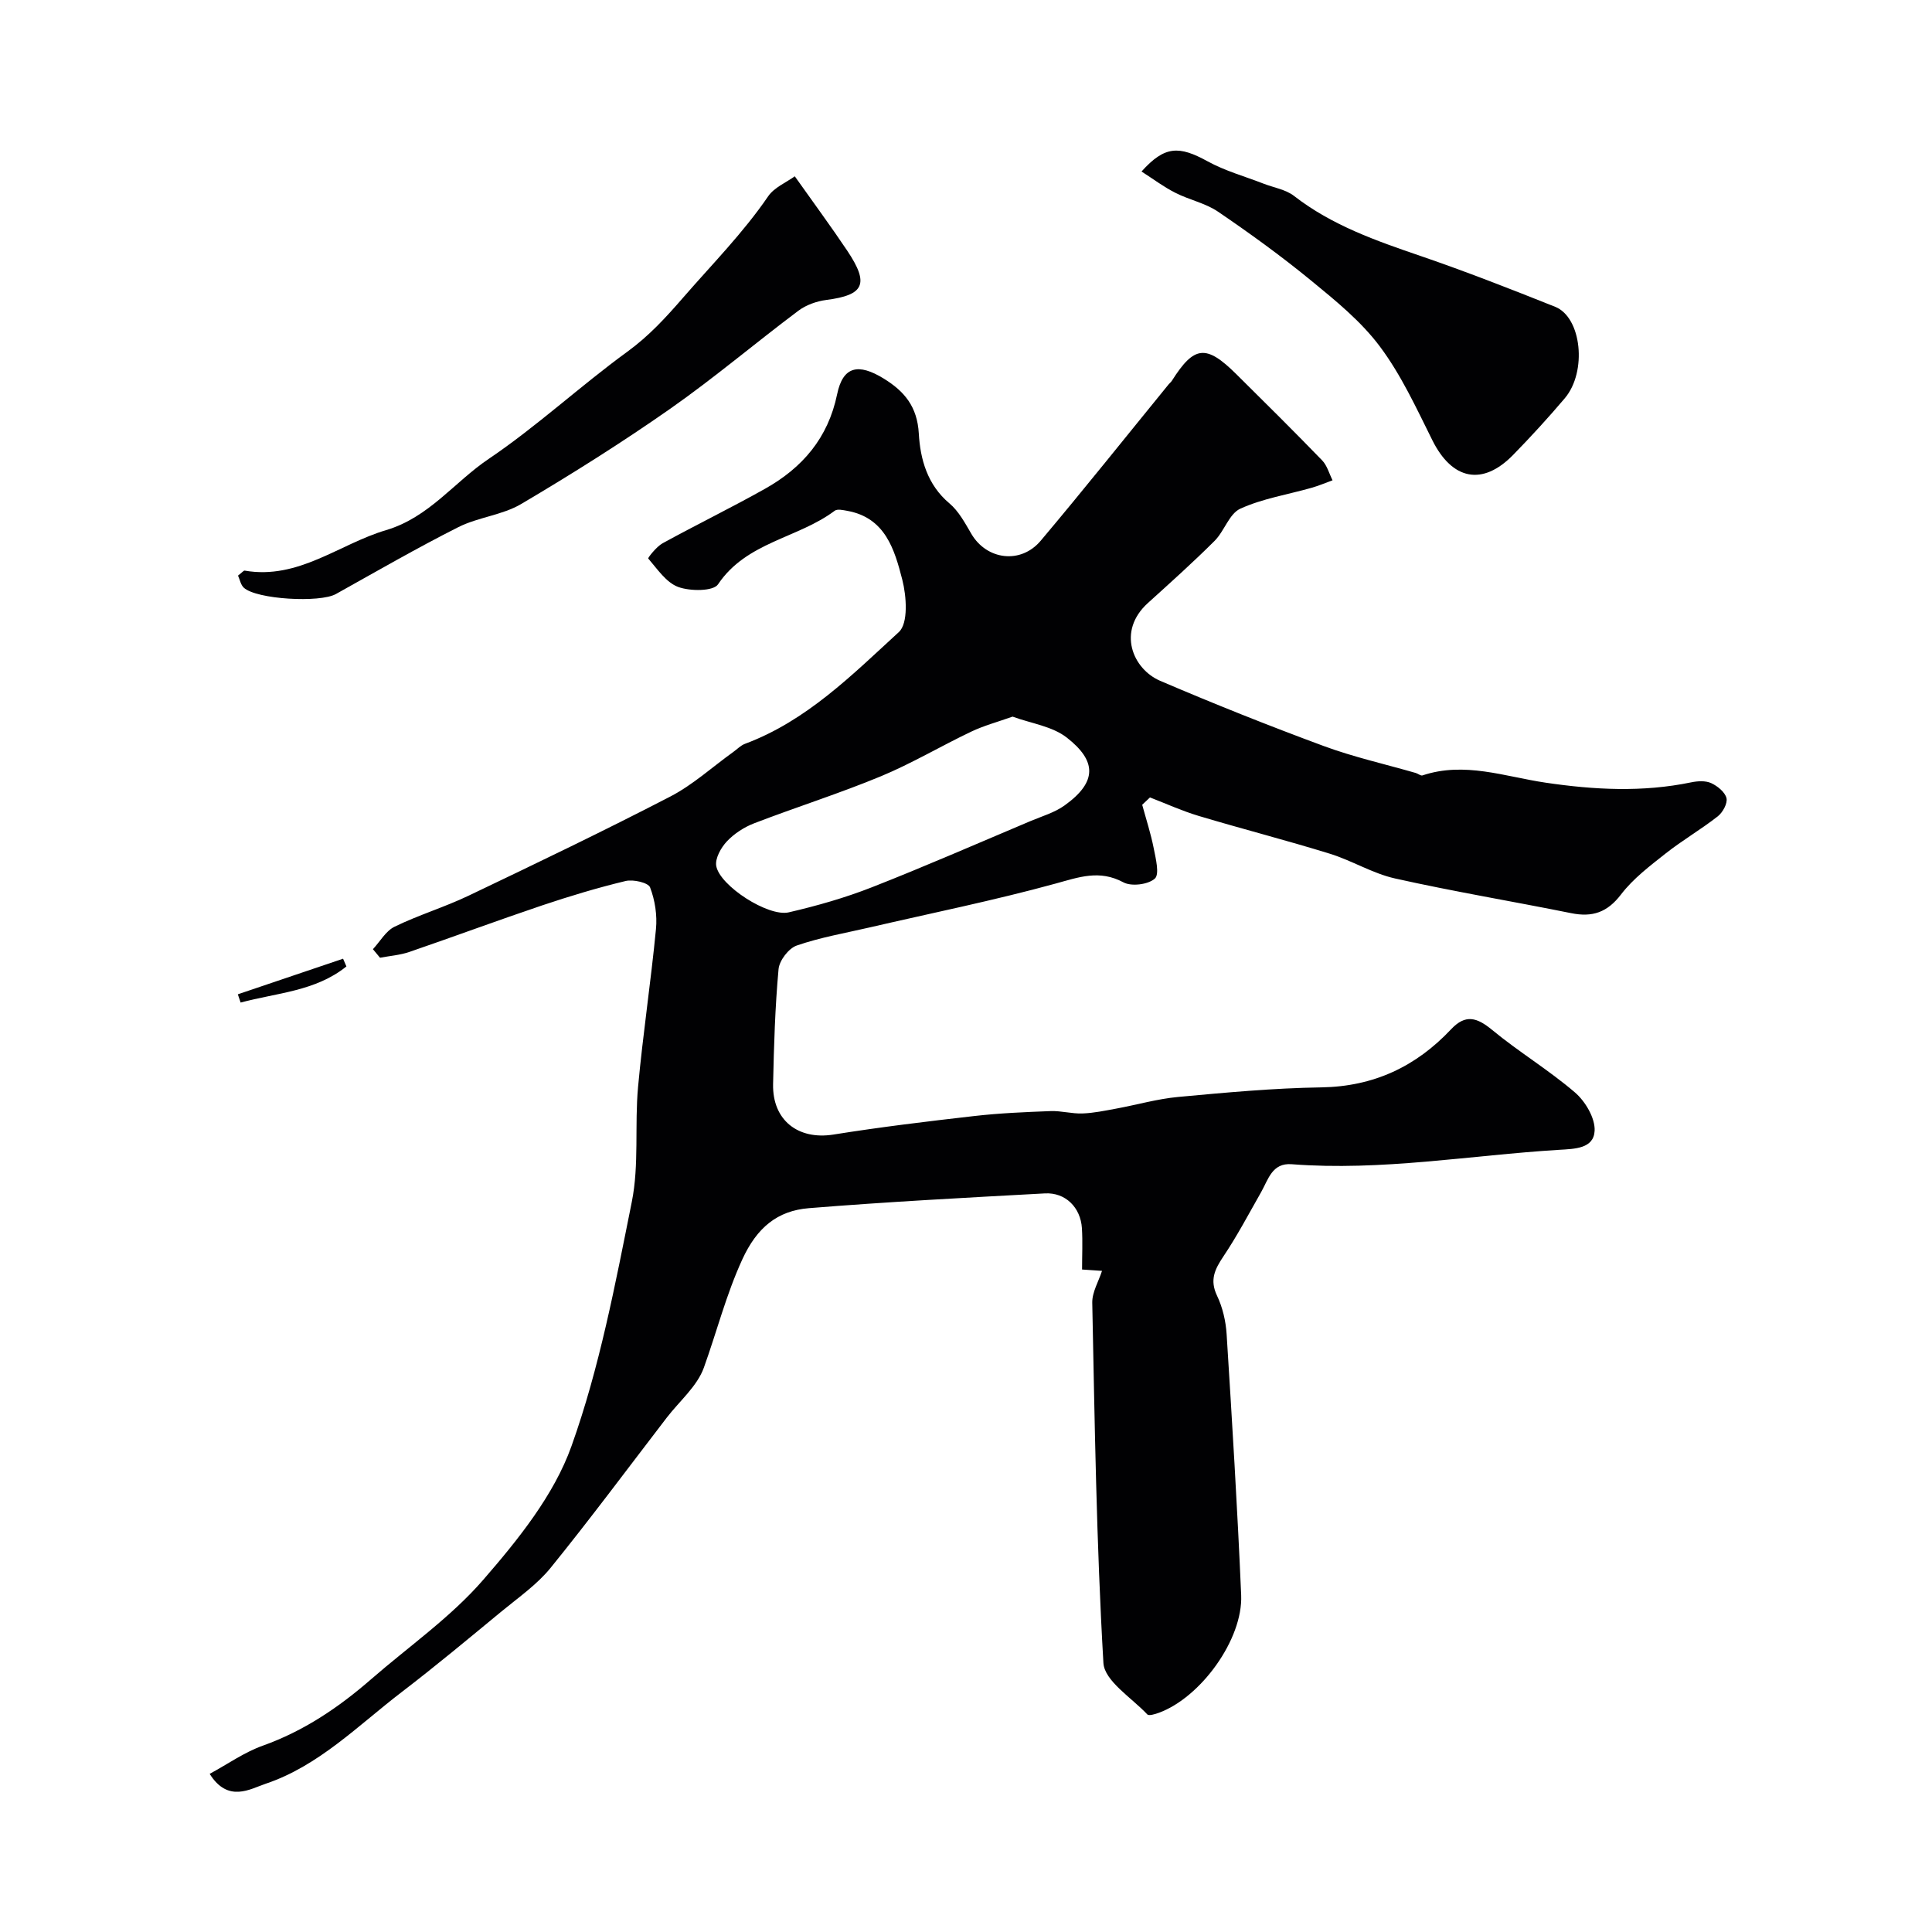
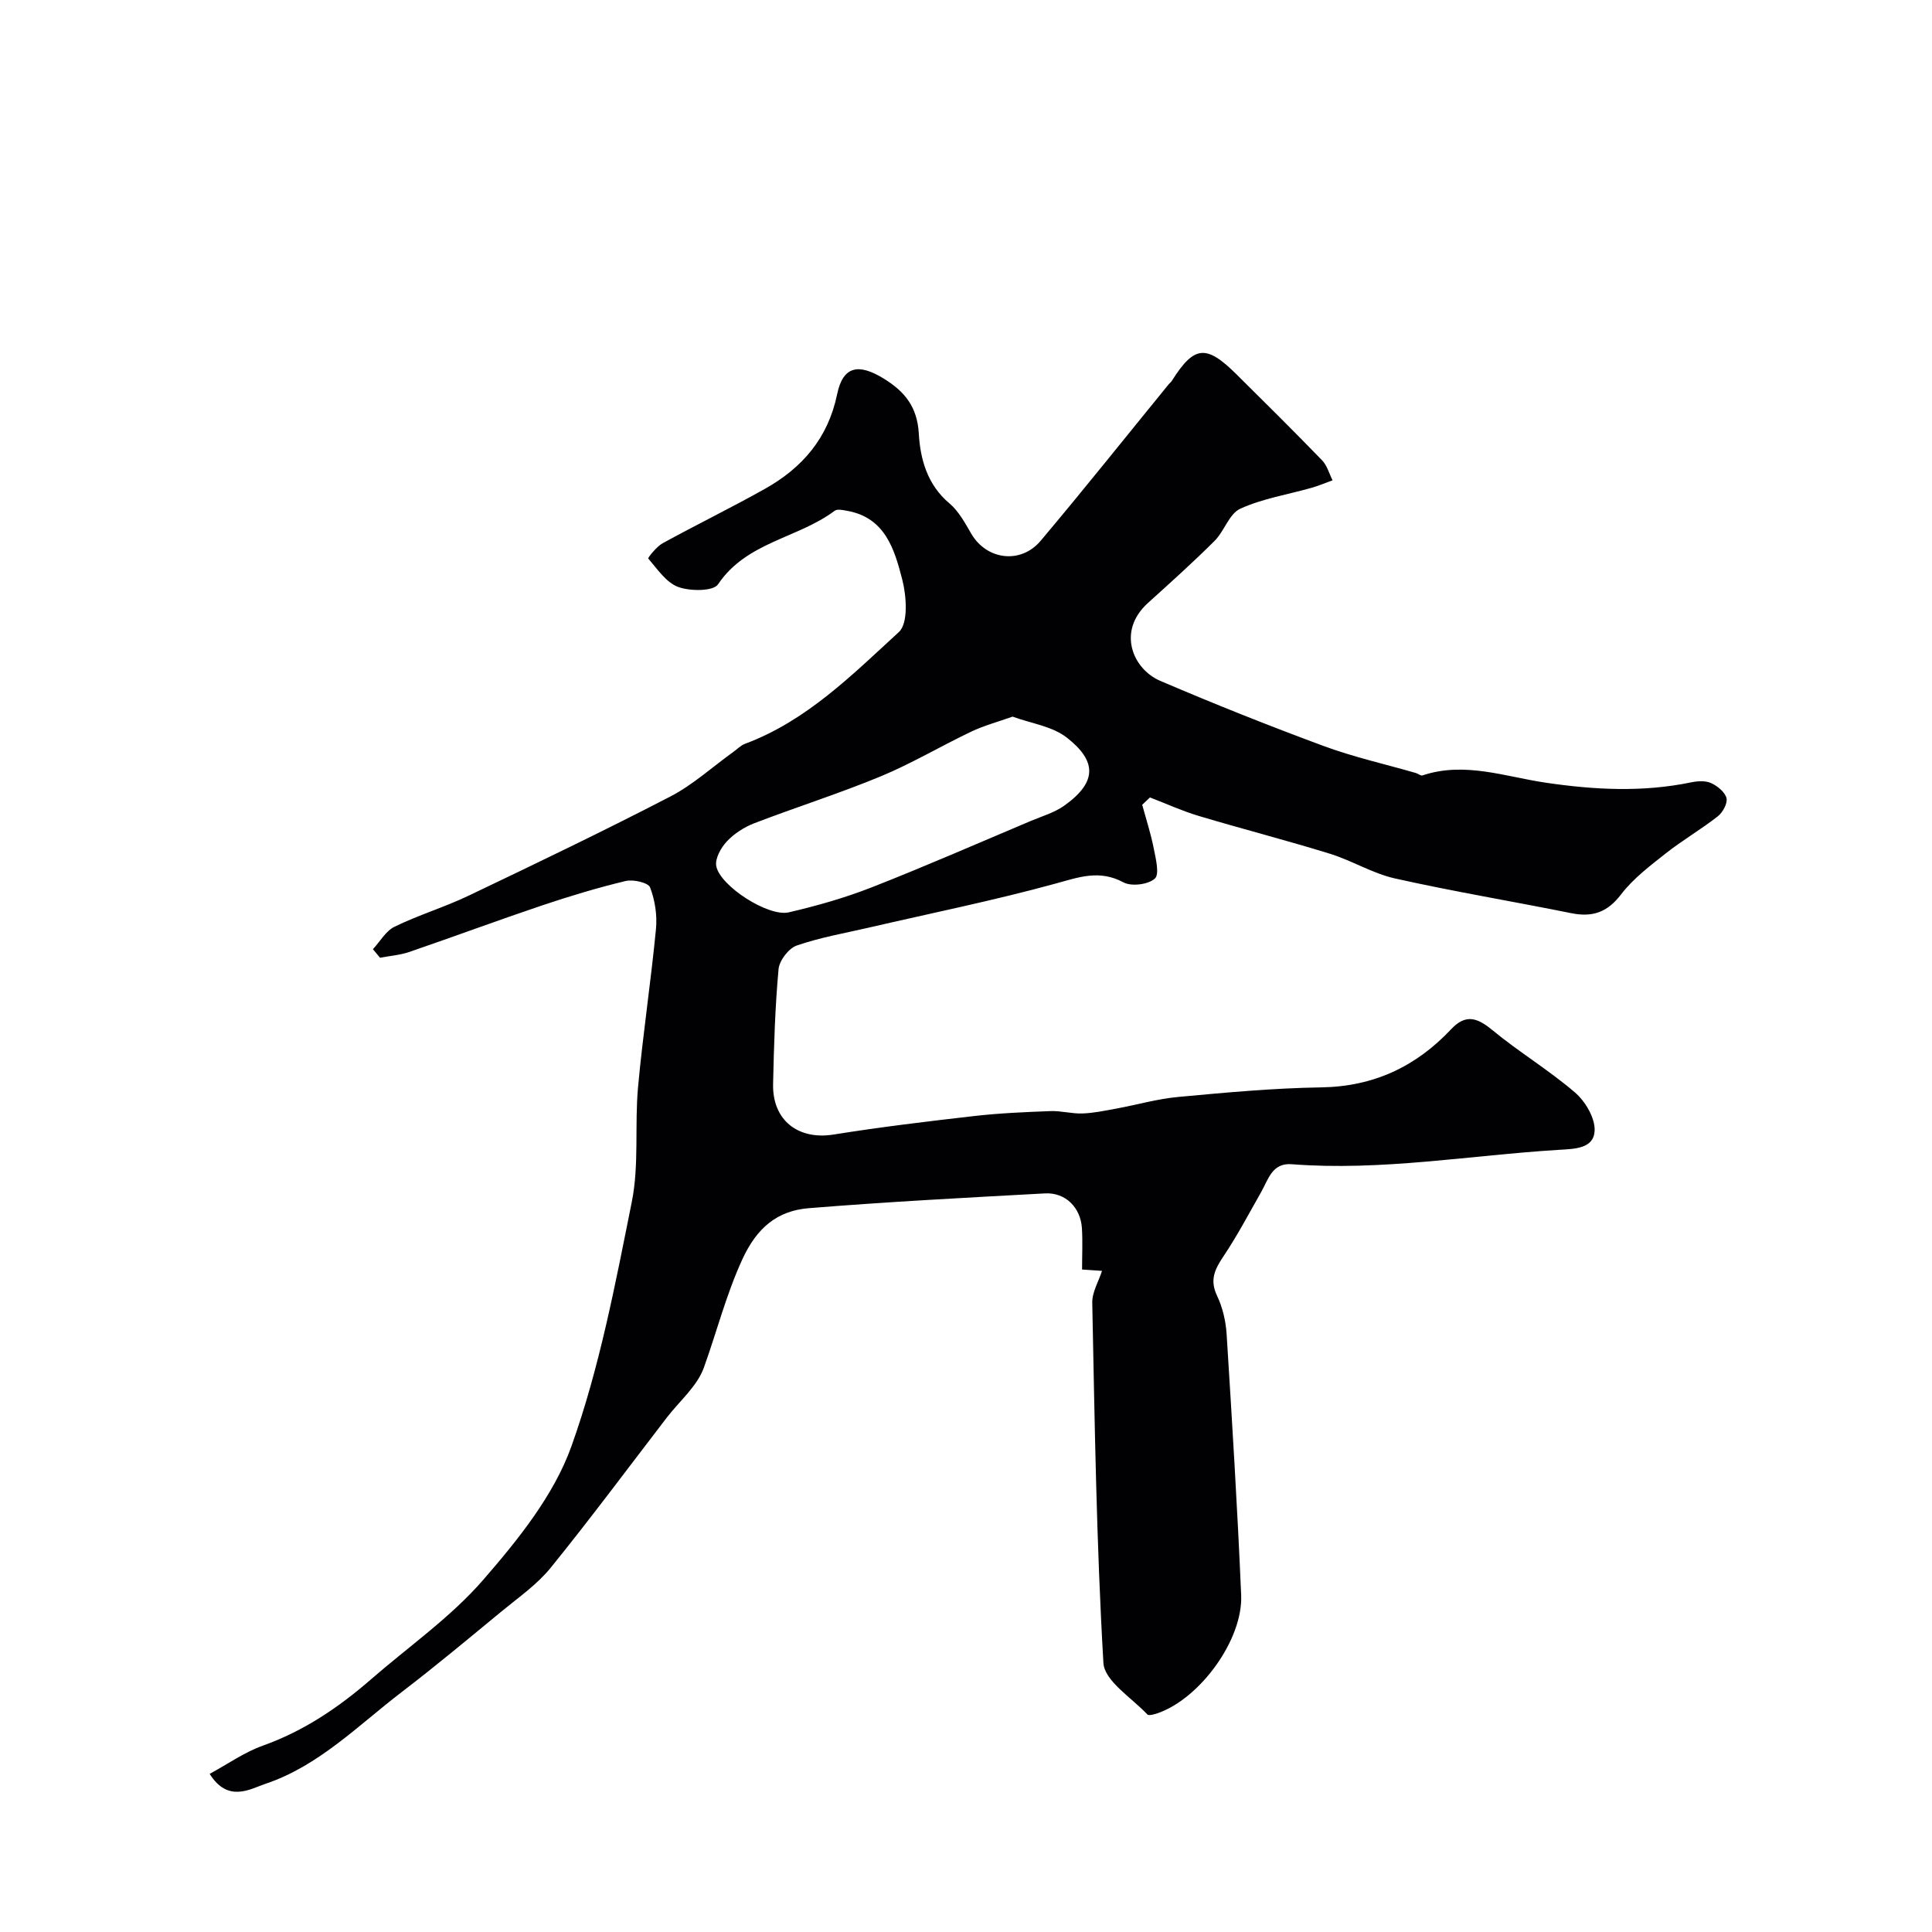
<svg xmlns="http://www.w3.org/2000/svg" enable-background="new 0 0 400 400" viewBox="0 0 400 400">
  <g fill="#010103">
    <path d="m77.21 196.52c1.48-1.59 2.67-3.78 4.49-4.66 4.96-2.42 10.32-4.03 15.3-6.41 13.99-6.68 27.98-13.39 41.75-20.52 4.7-2.43 8.74-6.14 13.09-9.26.79-.57 1.52-1.34 2.4-1.67 12.75-4.75 22.17-14.26 31.86-23.14 1.97-1.81 1.59-7.4.71-10.84-1.6-6.21-3.5-12.84-11.41-14.26-.85-.15-2.04-.43-2.59-.01-7.6 5.71-18.26 6.44-24.15 15.23-.98 1.46-5.77 1.45-8.23.55-2.49-.91-4.34-3.72-6.22-5.9-.11-.13 1.71-2.46 2.97-3.15 7.02-3.85 14.24-7.37 21.22-11.29 7.72-4.34 13.04-10.48 14.92-19.57 1.2-5.8 4.38-6.48 9.65-3.24 4.31 2.66 6.94 5.81 7.26 11.39.3 5.27 1.75 10.59 6.33 14.44 1.93 1.62 3.24 4.08 4.55 6.32 3.16 5.39 10.21 6.35 14.36 1.42 8.98-10.66 17.67-21.57 26.48-32.37.21-.26.49-.46.67-.74 4.62-7.3 7.08-7.58 13.34-1.38 5.97 5.91 11.94 11.83 17.78 17.86 1.03 1.07 1.45 2.73 2.15 4.12-1.45.53-2.88 1.14-4.36 1.56-4.93 1.4-10.13 2.22-14.74 4.32-2.3 1.05-3.31 4.66-5.33 6.67-4.45 4.44-9.14 8.64-13.8 12.86-6.46 5.85-3.14 13.67 2.55 16.11 11.16 4.78 22.45 9.28 33.83 13.49 6.2 2.29 12.72 3.75 19.09 5.59.47.14 1.01.62 1.38.5 8.7-2.91 17.04.25 25.47 1.5 10.06 1.49 20.09 2.02 30.14-.06 1.34-.28 2.97-.38 4.15.15 1.31.6 2.87 1.86 3.18 3.11.26 1.08-.77 2.96-1.8 3.77-3.47 2.72-7.32 4.95-10.78 7.68-3.28 2.59-6.74 5.21-9.24 8.48-2.85 3.74-5.94 4.78-10.34 3.89-12.14-2.45-24.37-4.48-36.45-7.18-4.66-1.04-8.94-3.72-13.55-5.14-8.99-2.78-18.12-5.12-27.14-7.82-3.43-1.03-6.71-2.53-10.06-3.82-.54.51-1.07 1.01-1.61 1.52.82 3.01 1.79 5.98 2.39 9.03.42 2.12 1.23 5.36.22 6.26-1.38 1.23-4.83 1.67-6.5.77-4.98-2.67-9.2-1.07-14.1.27-12.68 3.48-25.6 6.09-38.42 9.06-5.06 1.17-10.22 2.06-15.11 3.75-1.68.58-3.61 3.11-3.77 4.9-.72 7.9-.96 15.85-1.13 23.79-.16 7.51 5.21 11.61 12.49 10.45 9.68-1.55 19.44-2.73 29.18-3.84 5.24-.6 10.52-.82 15.8-1.02 2.18-.08 4.39.57 6.57.49 2.32-.08 4.63-.57 6.93-.99 4.31-.79 8.57-2.03 12.91-2.43 9.85-.91 19.72-1.83 29.6-1.98 10.86-.17 19.62-4.3 26.9-12.04 2.96-3.15 5.33-2.46 8.46.12 5.53 4.57 11.75 8.31 17.19 12.98 2.14 1.84 4.19 5.31 4.06 7.92-.19 3.73-4.13 3.75-7.39 3.95-18.43 1.13-36.74 4.42-55.32 2.98-4.07-.32-4.84 3.14-6.34 5.78-2.54 4.47-4.95 9.04-7.81 13.31-1.78 2.66-2.87 4.87-1.32 8.12 1.16 2.43 1.82 5.27 1.99 7.98 1.13 18 2.24 36 3.01 54.02.39 9.16-8.39 21.23-17.08 24.38-.75.27-2.03.66-2.35.32-3.25-3.46-8.87-6.92-9.09-10.65-1.45-24.82-1.8-49.72-2.31-74.59-.04-2.18 1.31-4.39 2.02-6.59-.55-.04-2.13-.14-4.13-.28 0-2.93.14-5.74-.03-8.54-.27-4.32-3.42-7.45-7.66-7.22-16.3.89-32.61 1.74-48.88 3.06-6.51.53-10.75 4.01-13.78 10.62-3.36 7.33-5.27 14.94-7.95 22.39-1.39 3.87-5.05 6.93-7.68 10.35-7.98 10.39-15.79 20.91-24.03 31.08-2.81 3.47-6.65 6.14-10.15 9.02-6.83 5.63-13.63 11.31-20.66 16.69-9.04 6.91-17.2 15.33-28.25 19.03-3.14 1.05-7.74 4.01-11.55-2.06 3.74-2.03 7.17-4.47 10.98-5.83 8.49-3.03 15.72-7.91 22.42-13.74 7.82-6.81 16.53-12.86 23.26-20.63 7.21-8.31 14.62-17.5 18.24-27.63 5.83-16.29 9.08-33.57 12.5-50.61 1.54-7.69.57-15.86 1.29-23.75 1-10.92 2.66-21.79 3.71-32.71.28-2.85-.2-5.98-1.22-8.64-.38-.98-3.48-1.69-5.05-1.32-5.83 1.4-11.6 3.14-17.29 5.05-9.2 3.1-18.29 6.48-27.47 9.63-1.94.67-4.06.82-6.1 1.21-.5-.62-.99-1.19-1.47-1.77zm132.43-48.15c-3.09 1.1-5.93 1.86-8.54 3.1-6.29 2.99-12.31 6.59-18.72 9.25-8.61 3.57-17.52 6.38-26.23 9.73-2.08.8-4.14 2.14-5.66 3.75-1.22 1.3-2.47 3.54-2.2 5.09.74 4.12 10.79 10.59 15.02 9.6 5.82-1.35 11.62-3 17.18-5.18 11.04-4.33 21.92-9.1 32.85-13.71 2.4-1.01 5.01-1.76 7.08-3.25 6.9-4.95 6.52-9.29.46-14.03-3.01-2.36-7.42-2.95-11.24-4.35z" />
-     <path d="m236.34 35.51c4.8-5.34 7.75-5.37 13.68-2.11 3.62 1.99 7.72 3.12 11.6 4.63 2.11.82 4.57 1.2 6.29 2.53 7.87 6.12 17.04 9.3 26.3 12.47 9.36 3.21 18.58 6.82 27.77 10.49 5.49 2.19 6.65 13.44 1.99 18.94-3.41 4.02-6.98 7.92-10.67 11.7-6.37 6.54-12.66 5.21-16.76-3.04-3.3-6.63-6.45-13.5-10.85-19.38-3.89-5.21-9.17-9.5-14.26-13.67-6.17-5.06-12.66-9.76-19.26-14.25-2.62-1.78-5.97-2.44-8.84-3.91-2.4-1.21-4.58-2.86-6.99-4.4z" />
-     <path d="m49.28 119.17c.87-.66 1.16-1.07 1.38-1.03 11.15 1.93 19.54-5.5 29.27-8.38 8.89-2.64 14.1-9.93 21.22-14.73 10.01-6.76 18.95-15.09 28.73-22.21 4.49-3.27 7.96-7.06 11.58-11.23 5.98-6.89 12.39-13.36 17.58-20.95 1.26-1.84 3.73-2.85 5.51-4.14 3.97 5.61 7.54 10.44 10.88 15.43 4.59 6.87 3.49 9.16-4.34 10.17-2.01.26-4.19 1.03-5.79 2.23-8.92 6.69-17.45 13.93-26.57 20.32-9.98 6.98-20.32 13.49-30.81 19.69-3.92 2.32-8.92 2.73-13.03 4.8-8.59 4.33-16.94 9.16-25.35 13.85-3.32 1.85-16.4 1.12-19.06-1.31-.64-.59-.82-1.67-1.2-2.51z" />
-     <path d="m71.72 200.09c-6.4 5.16-14.44 5.46-21.9 7.48-.19-.57-.39-1.14-.58-1.71 7.26-2.46 14.53-4.92 21.79-7.37.23.53.46 1.07.69 1.6z" />
  </g>
</svg>